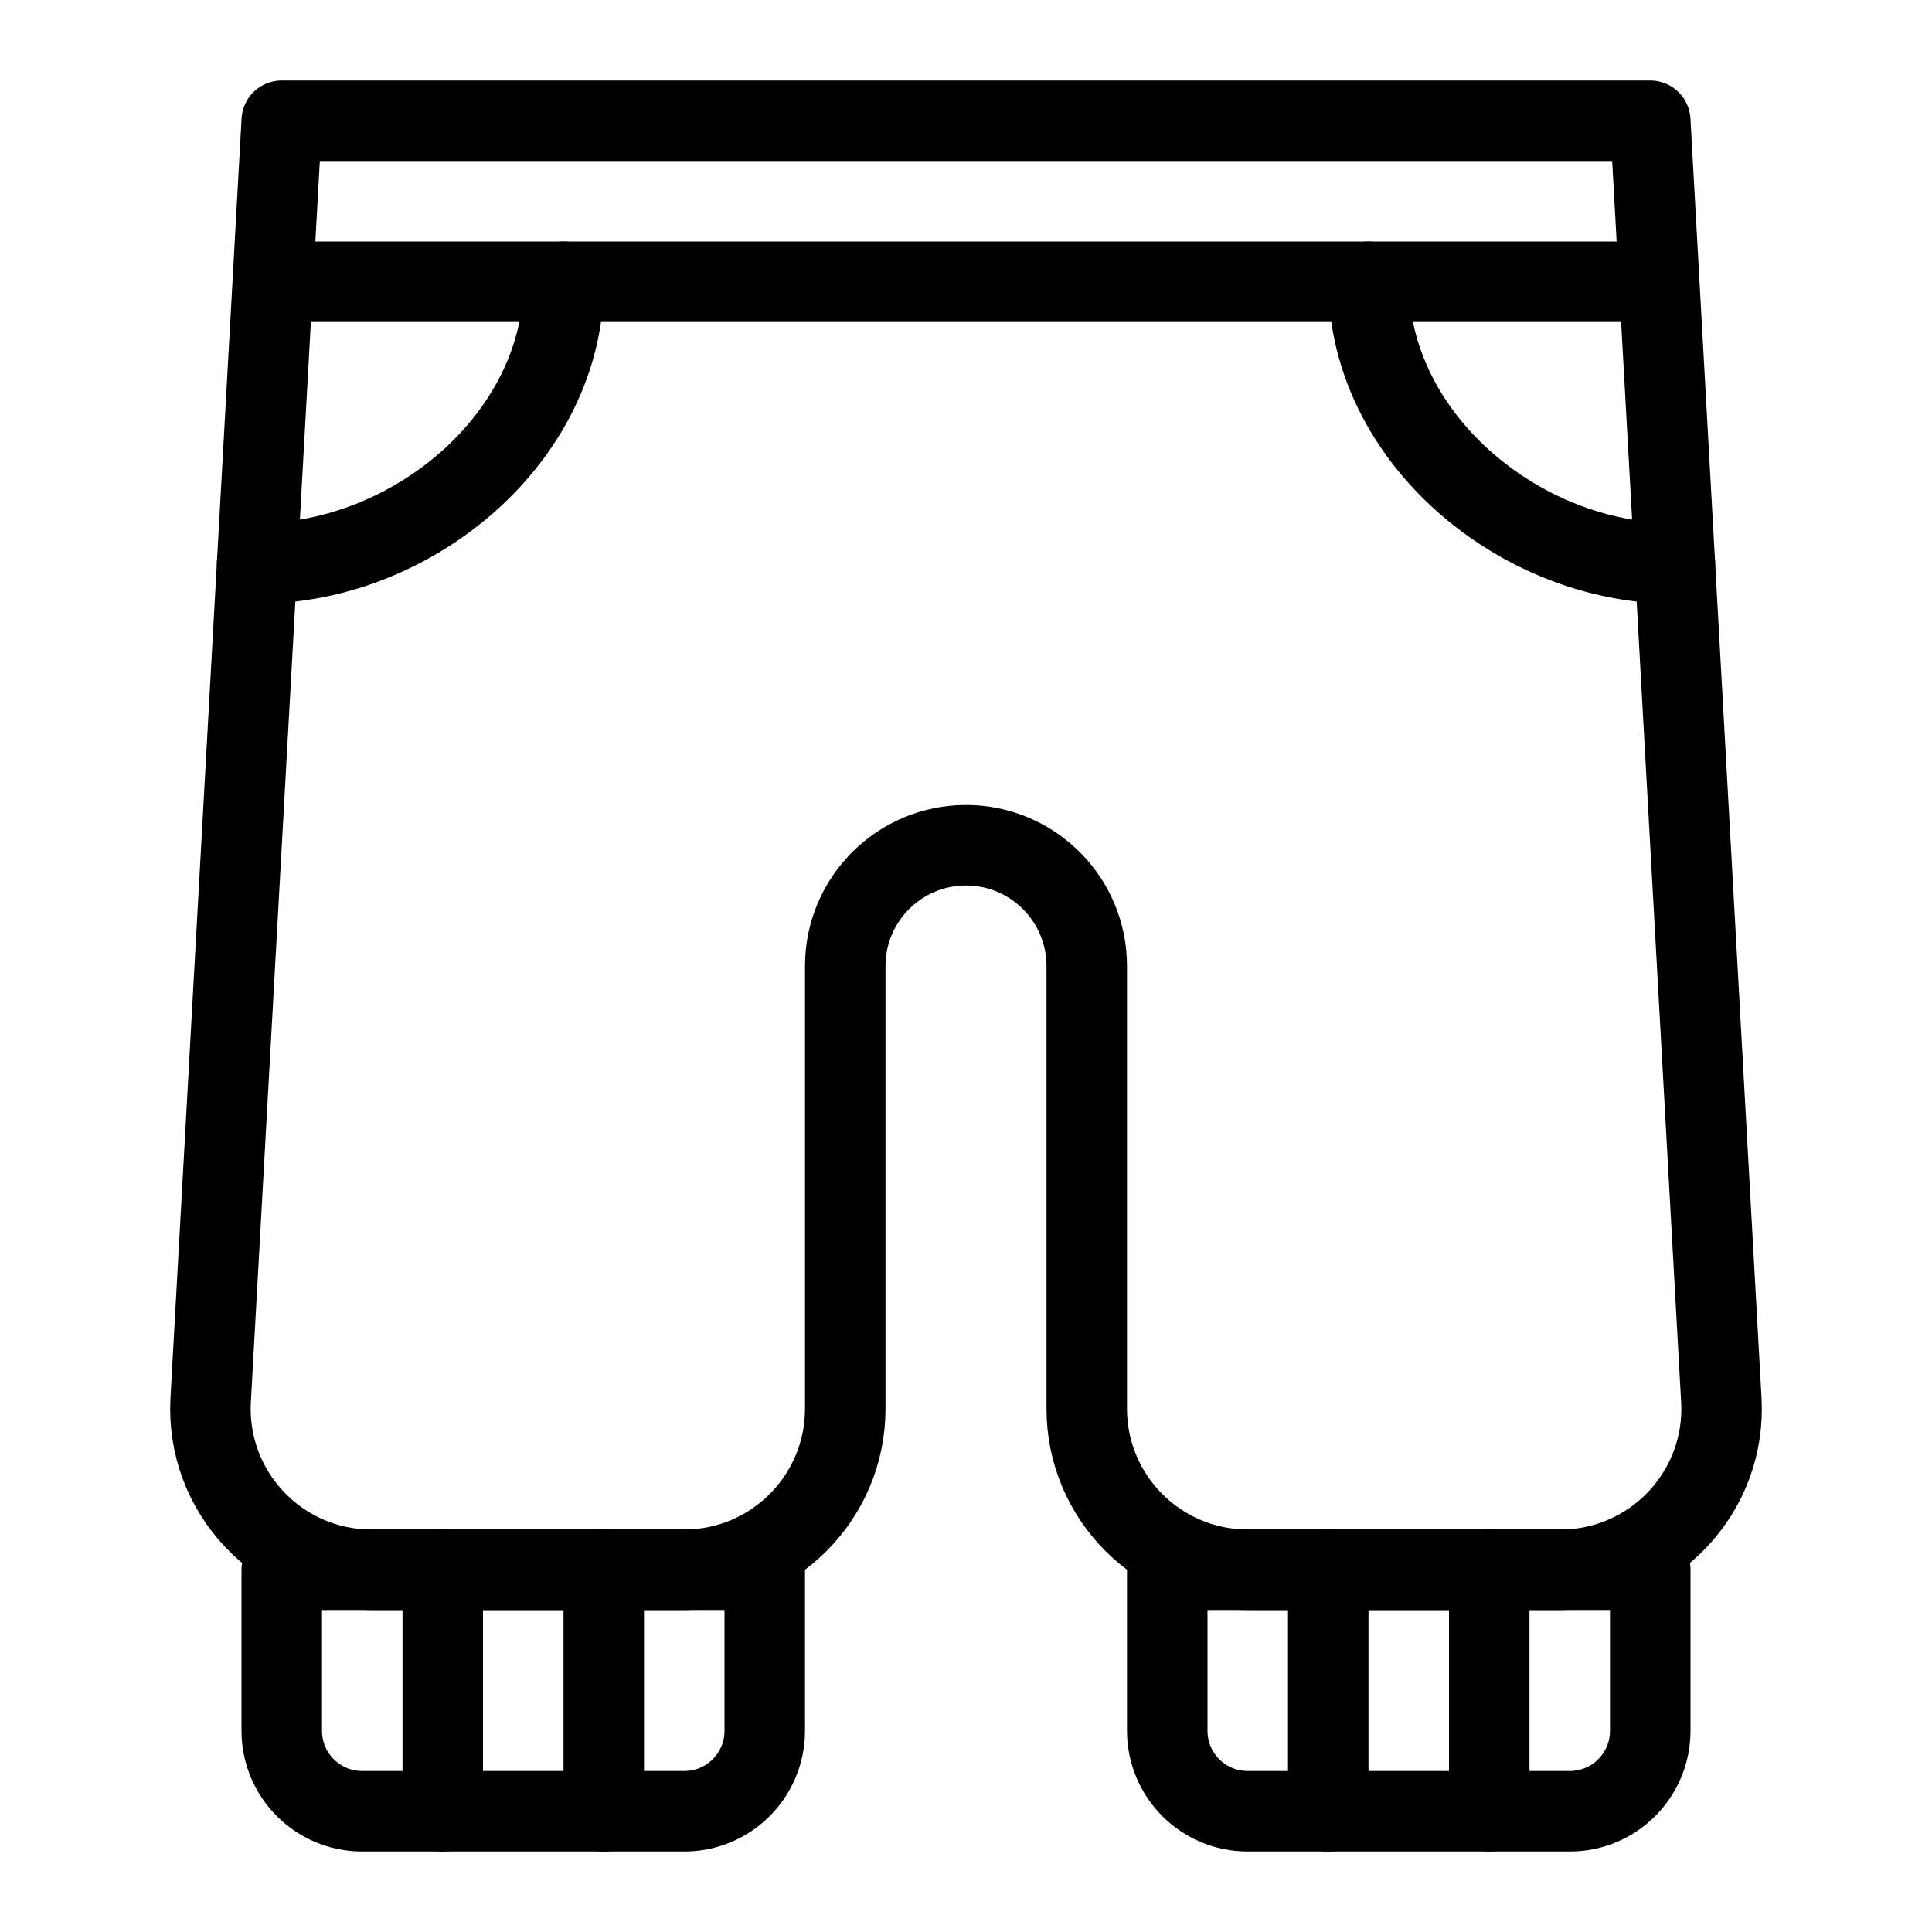
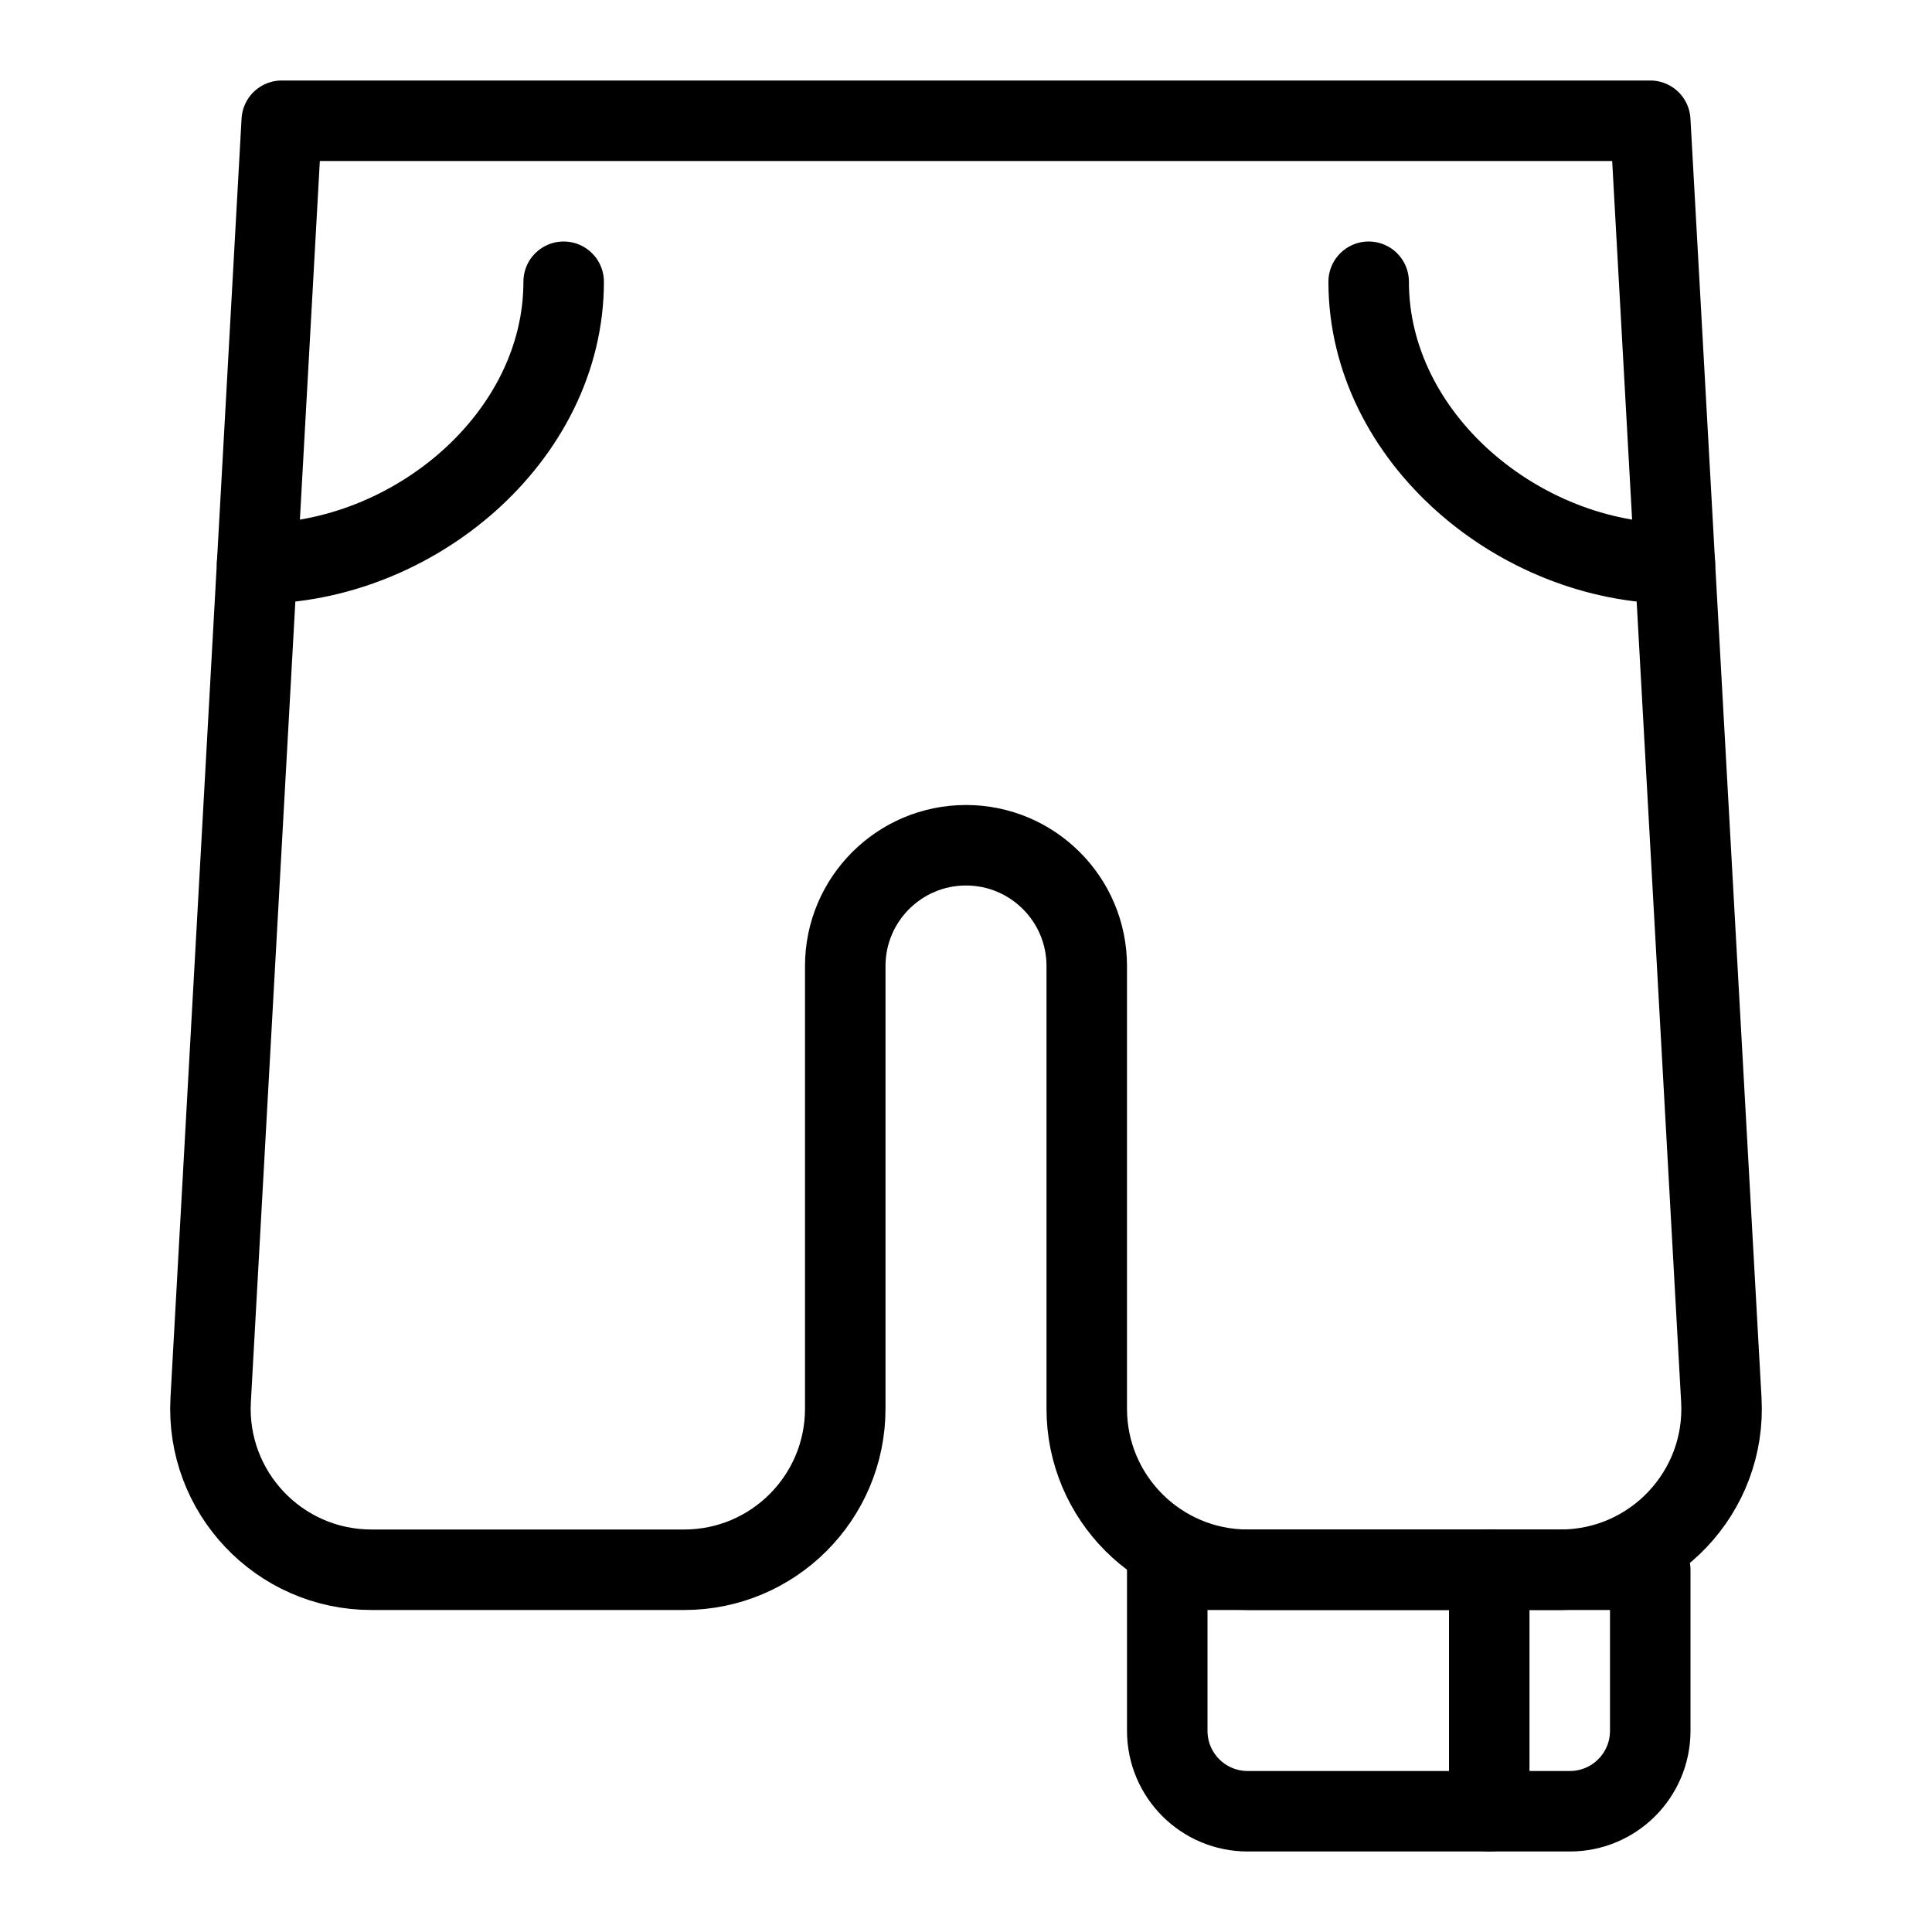
<svg xmlns="http://www.w3.org/2000/svg" version="1.1" x="0px" y="0px" width="24px" height="24px" viewBox="0 0 24 24" enable-background="new 0 0 24 24" xml:space="preserve">
  <g id="Outline_Icons">
    <g>
      <g>
-         <line fill="none" stroke="#000000" stroke-linecap="round" stroke-linejoin="round" stroke-miterlimit="10" x1="3.389" y1="3.5" x2="20.611" y2="3.5" />
        <path fill="none" stroke="#000000" stroke-linecap="round" stroke-linejoin="round" stroke-miterlimit="10" d="M7.002,3.5     c0,1.934-1.875,3.5-3.808,3.5" />
        <path fill="none" stroke="#000000" stroke-linecap="round" stroke-linejoin="round" stroke-miterlimit="10" d="M17.002,3.5     c0,1.934,1.87,3.5,3.804,3.5" />
        <path fill="none" stroke="#000000" stroke-linecap="round" stroke-linejoin="round" stroke-miterlimit="10" d="M12,10.5     c0.828,0,1.5,0.672,1.5,1.5v5.5c0,1.104,0.896,2,2,2h3.886c1.148,0,2.061-0.965,1.997-2.11L20.5,1.5h-17L2.617,17.39     c-0.063,1.146,0.849,2.11,1.997,2.11H8.5c1.104,0,2-0.896,2-2V12C10.5,11.172,11.172,10.5,12,10.5z" />
      </g>
-       <path fill="none" stroke="#000000" stroke-linecap="round" stroke-linejoin="round" stroke-miterlimit="10" d="M9.5,19.5h-6v2    c0,0.553,0.447,1,1,1h4c0.553,0,1-0.447,1-1V19.5z" />
-       <line fill="none" stroke="#000000" stroke-linecap="round" stroke-linejoin="round" stroke-miterlimit="10" x1="5.5" y1="19.5" x2="5.5" y2="22.5" />
-       <line fill="none" stroke="#000000" stroke-linecap="round" stroke-linejoin="round" stroke-miterlimit="10" x1="7.5" y1="19.5" x2="7.5" y2="22.5" />
      <path fill="none" stroke="#000000" stroke-linecap="round" stroke-linejoin="round" stroke-miterlimit="10" d="M20.5,19.5h-6v2    c0,0.553,0.447,1,1,1h4c0.553,0,1-0.447,1-1V19.5z" />
-       <line fill="none" stroke="#000000" stroke-linecap="round" stroke-linejoin="round" stroke-miterlimit="10" x1="16.5" y1="19.5" x2="16.5" y2="22.5" />
      <line fill="none" stroke="#000000" stroke-linecap="round" stroke-linejoin="round" stroke-miterlimit="10" x1="18.5" y1="19.5" x2="18.5" y2="22.5" />
    </g>
  </g>
  <g id="invisible_shape">
    <rect fill="none" width="24" height="24" />
  </g>
</svg>